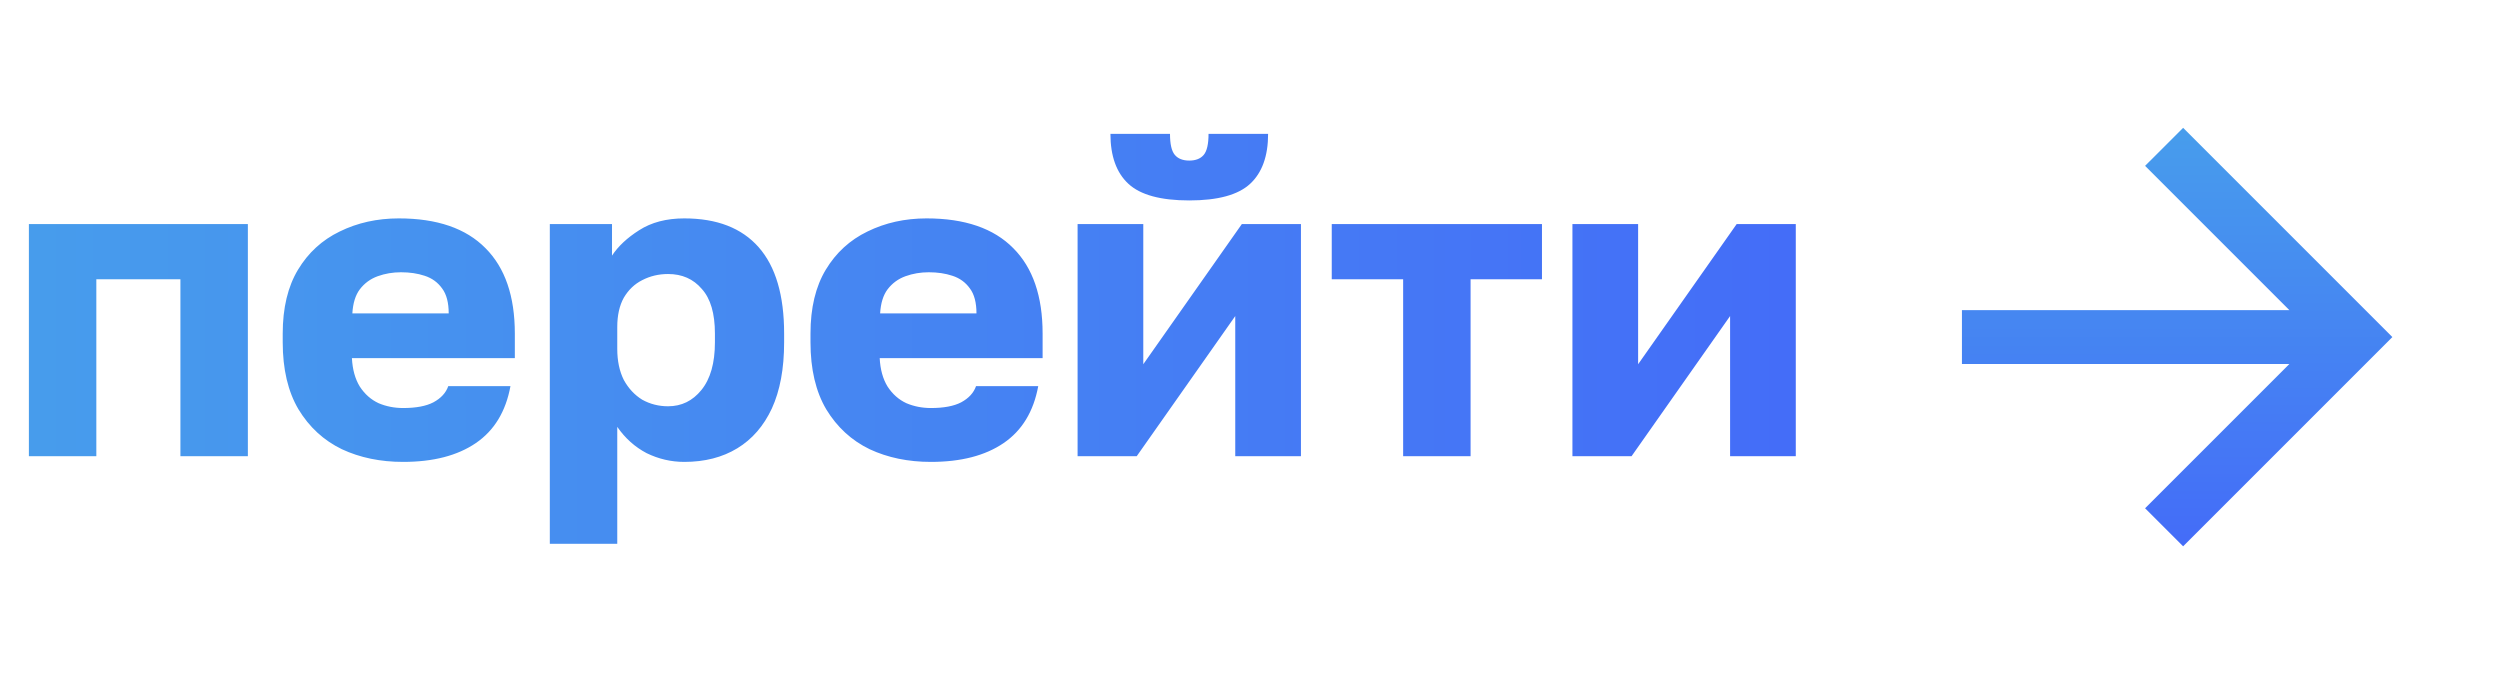
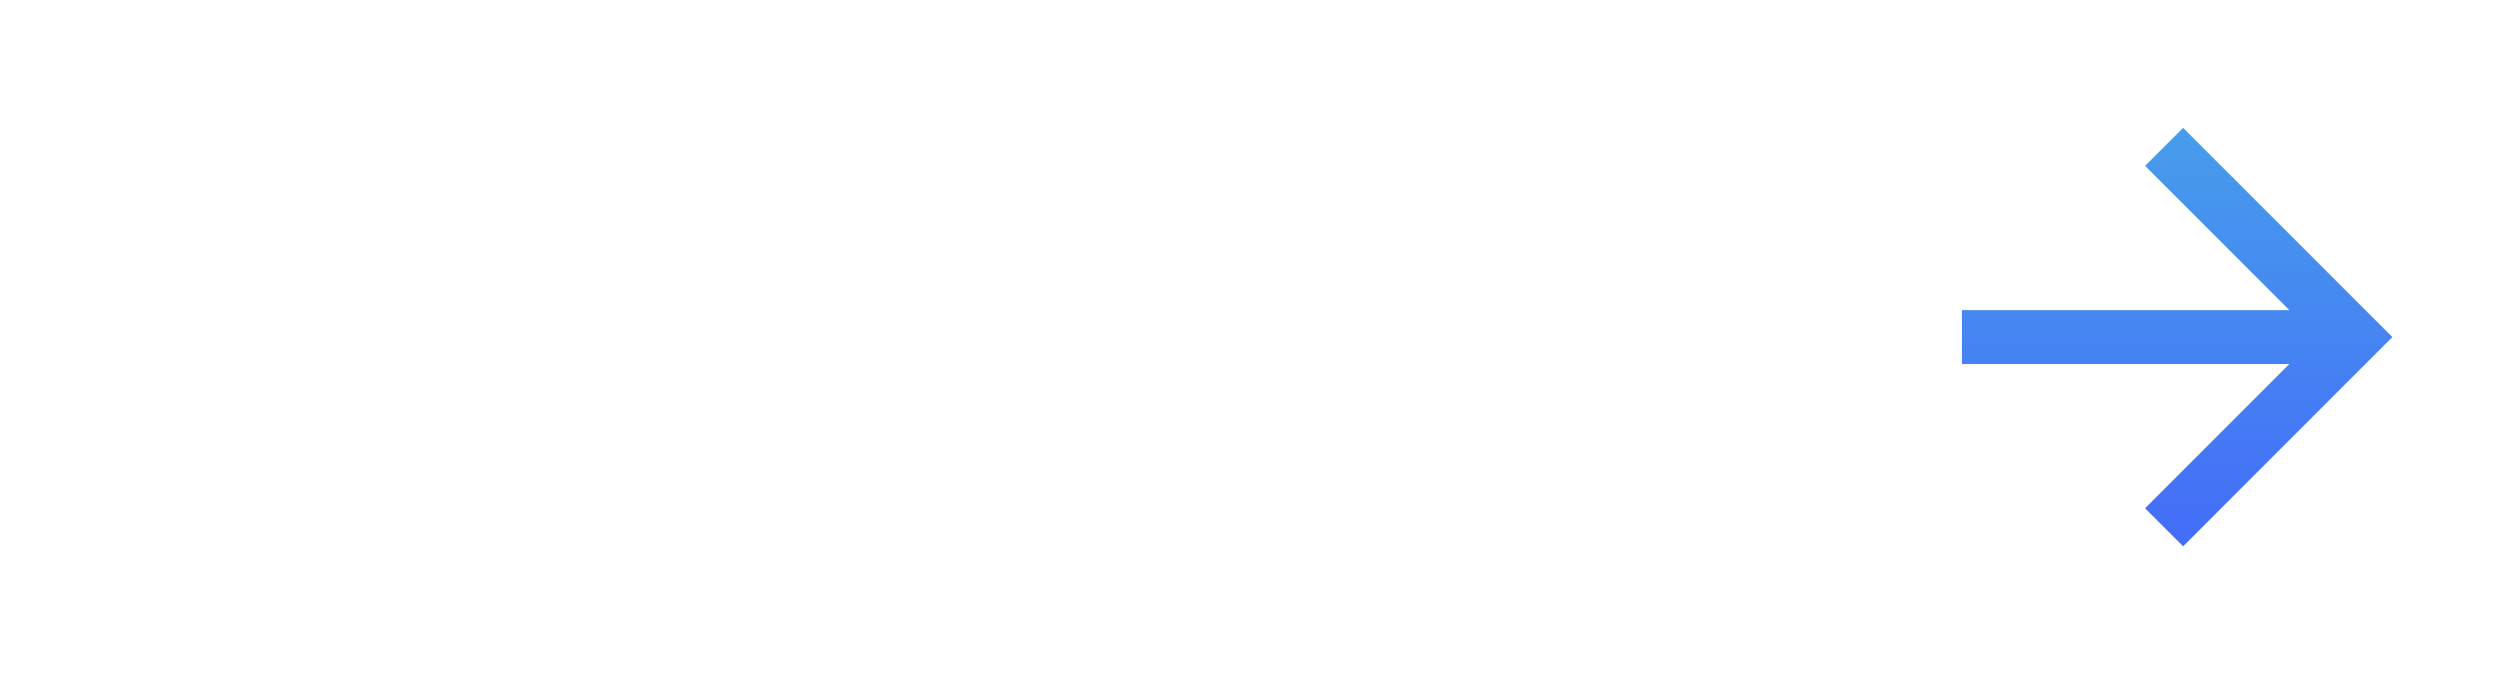
<svg xmlns="http://www.w3.org/2000/svg" width="137" height="37" viewBox="0 0 137 37" fill="none">
  <path d="M125.458 19.946L107.514 19.946L107.514 16.997L125.458 16.997L117.55 9.089L119.635 7.005L131.102 18.471L119.635 29.938L117.55 27.853L125.458 19.946Z" fill="url(#paint0_linear_2288_35)" />
-   <path d="M1.583 25V12.28H13.583V25H9.887V15.304H5.279V25H1.583ZM22.093 25.312C20.845 25.312 19.725 25.08 18.733 24.616C17.741 24.136 16.949 23.408 16.357 22.432C15.781 21.456 15.493 20.232 15.493 18.76V18.28C15.493 16.872 15.773 15.704 16.333 14.776C16.893 13.848 17.653 13.152 18.613 12.688C19.589 12.208 20.669 11.968 21.853 11.968C23.949 11.968 25.533 12.512 26.605 13.6C27.677 14.672 28.213 16.232 28.213 18.28V19.624H19.285C19.317 20.248 19.461 20.768 19.717 21.184C19.989 21.6 20.333 21.904 20.749 22.096C21.165 22.272 21.613 22.36 22.093 22.36C22.797 22.36 23.349 22.256 23.749 22.048C24.165 21.824 24.437 21.528 24.565 21.16H27.973C27.717 22.552 27.085 23.592 26.077 24.28C25.069 24.968 23.741 25.312 22.093 25.312ZM21.973 14.92C21.525 14.92 21.101 14.992 20.701 15.136C20.301 15.28 19.973 15.52 19.717 15.856C19.477 16.176 19.341 16.616 19.309 17.176H24.589C24.589 16.584 24.469 16.128 24.229 15.808C23.989 15.472 23.669 15.24 23.269 15.112C22.885 14.984 22.453 14.92 21.973 14.92ZM30.13 29.8V12.28H33.538V14.008C33.874 13.496 34.37 13.032 35.026 12.616C35.698 12.184 36.522 11.968 37.498 11.968C39.29 11.968 40.65 12.496 41.578 13.552C42.506 14.608 42.97 16.184 42.97 18.28V18.76C42.97 20.2 42.746 21.408 42.298 22.384C41.85 23.344 41.218 24.072 40.402 24.568C39.586 25.064 38.618 25.312 37.498 25.312C36.778 25.312 36.09 25.152 35.434 24.832C34.794 24.496 34.258 24.016 33.826 23.392V29.8H30.13ZM36.61 22.264C37.346 22.264 37.954 21.968 38.434 21.376C38.93 20.768 39.178 19.896 39.178 18.76V18.28C39.178 17.176 38.938 16.36 38.458 15.832C37.994 15.288 37.378 15.016 36.61 15.016C36.098 15.016 35.626 15.128 35.194 15.352C34.778 15.56 34.442 15.88 34.186 16.312C33.946 16.744 33.826 17.28 33.826 17.92V19.12C33.826 19.776 33.946 20.344 34.186 20.824C34.442 21.288 34.778 21.648 35.194 21.904C35.626 22.144 36.098 22.264 36.61 22.264ZM51.015 25.312C49.767 25.312 48.647 25.08 47.655 24.616C46.663 24.136 45.871 23.408 45.279 22.432C44.703 21.456 44.415 20.232 44.415 18.76V18.28C44.415 16.872 44.695 15.704 45.255 14.776C45.815 13.848 46.575 13.152 47.535 12.688C48.511 12.208 49.591 11.968 50.775 11.968C52.871 11.968 54.455 12.512 55.527 13.6C56.599 14.672 57.135 16.232 57.135 18.28V19.624H48.207C48.239 20.248 48.383 20.768 48.639 21.184C48.911 21.6 49.255 21.904 49.671 22.096C50.087 22.272 50.535 22.36 51.015 22.36C51.719 22.36 52.271 22.256 52.671 22.048C53.087 21.824 53.359 21.528 53.487 21.16H56.895C56.639 22.552 56.007 23.592 54.999 24.28C53.991 24.968 52.663 25.312 51.015 25.312ZM50.895 14.92C50.447 14.92 50.023 14.992 49.623 15.136C49.223 15.28 48.895 15.52 48.639 15.856C48.399 16.176 48.263 16.616 48.231 17.176H53.511C53.511 16.584 53.391 16.128 53.151 15.808C52.911 15.472 52.591 15.24 52.191 15.112C51.807 14.984 51.375 14.92 50.895 14.92ZM59.052 25V12.28H62.652V19.96L68.052 12.28H71.292V25H67.692V17.32L62.292 25H59.052ZM65.172 10.984C63.604 10.984 62.492 10.68 61.836 10.072C61.18 9.464 60.852 8.552 60.852 7.336H64.116C64.116 7.896 64.204 8.28 64.38 8.488C64.556 8.696 64.82 8.8 65.172 8.8C65.524 8.8 65.788 8.696 65.964 8.488C66.14 8.28 66.228 7.896 66.228 7.336H69.492C69.492 8.552 69.164 9.464 68.508 10.072C67.852 10.68 66.74 10.984 65.172 10.984ZM76.892 25V15.304H72.98V12.28H84.5V15.304H80.588V25H76.892ZM86.169 25V12.28H89.769V19.96L95.169 12.28H98.409V25H94.809V17.32L89.409 25H86.169Z" fill="url(#paint1_linear_2288_35)" />
  <defs>
    <linearGradient id="paint0_linear_2288_35" x1="119.308" y1="7.005" x2="119.308" y2="29.938" gradientUnits="userSpaceOnUse">
      <stop stop-color="#479DEC" />
      <stop offset="1" stop-color="#446CF8" />
    </linearGradient>
    <linearGradient id="paint1_linear_2288_35" x1="0" y1="16" x2="100" y2="16" gradientUnits="userSpaceOnUse">
      <stop stop-color="#479DEC" />
      <stop offset="1" stop-color="#446CF8" />
    </linearGradient>
  </defs>
</svg>